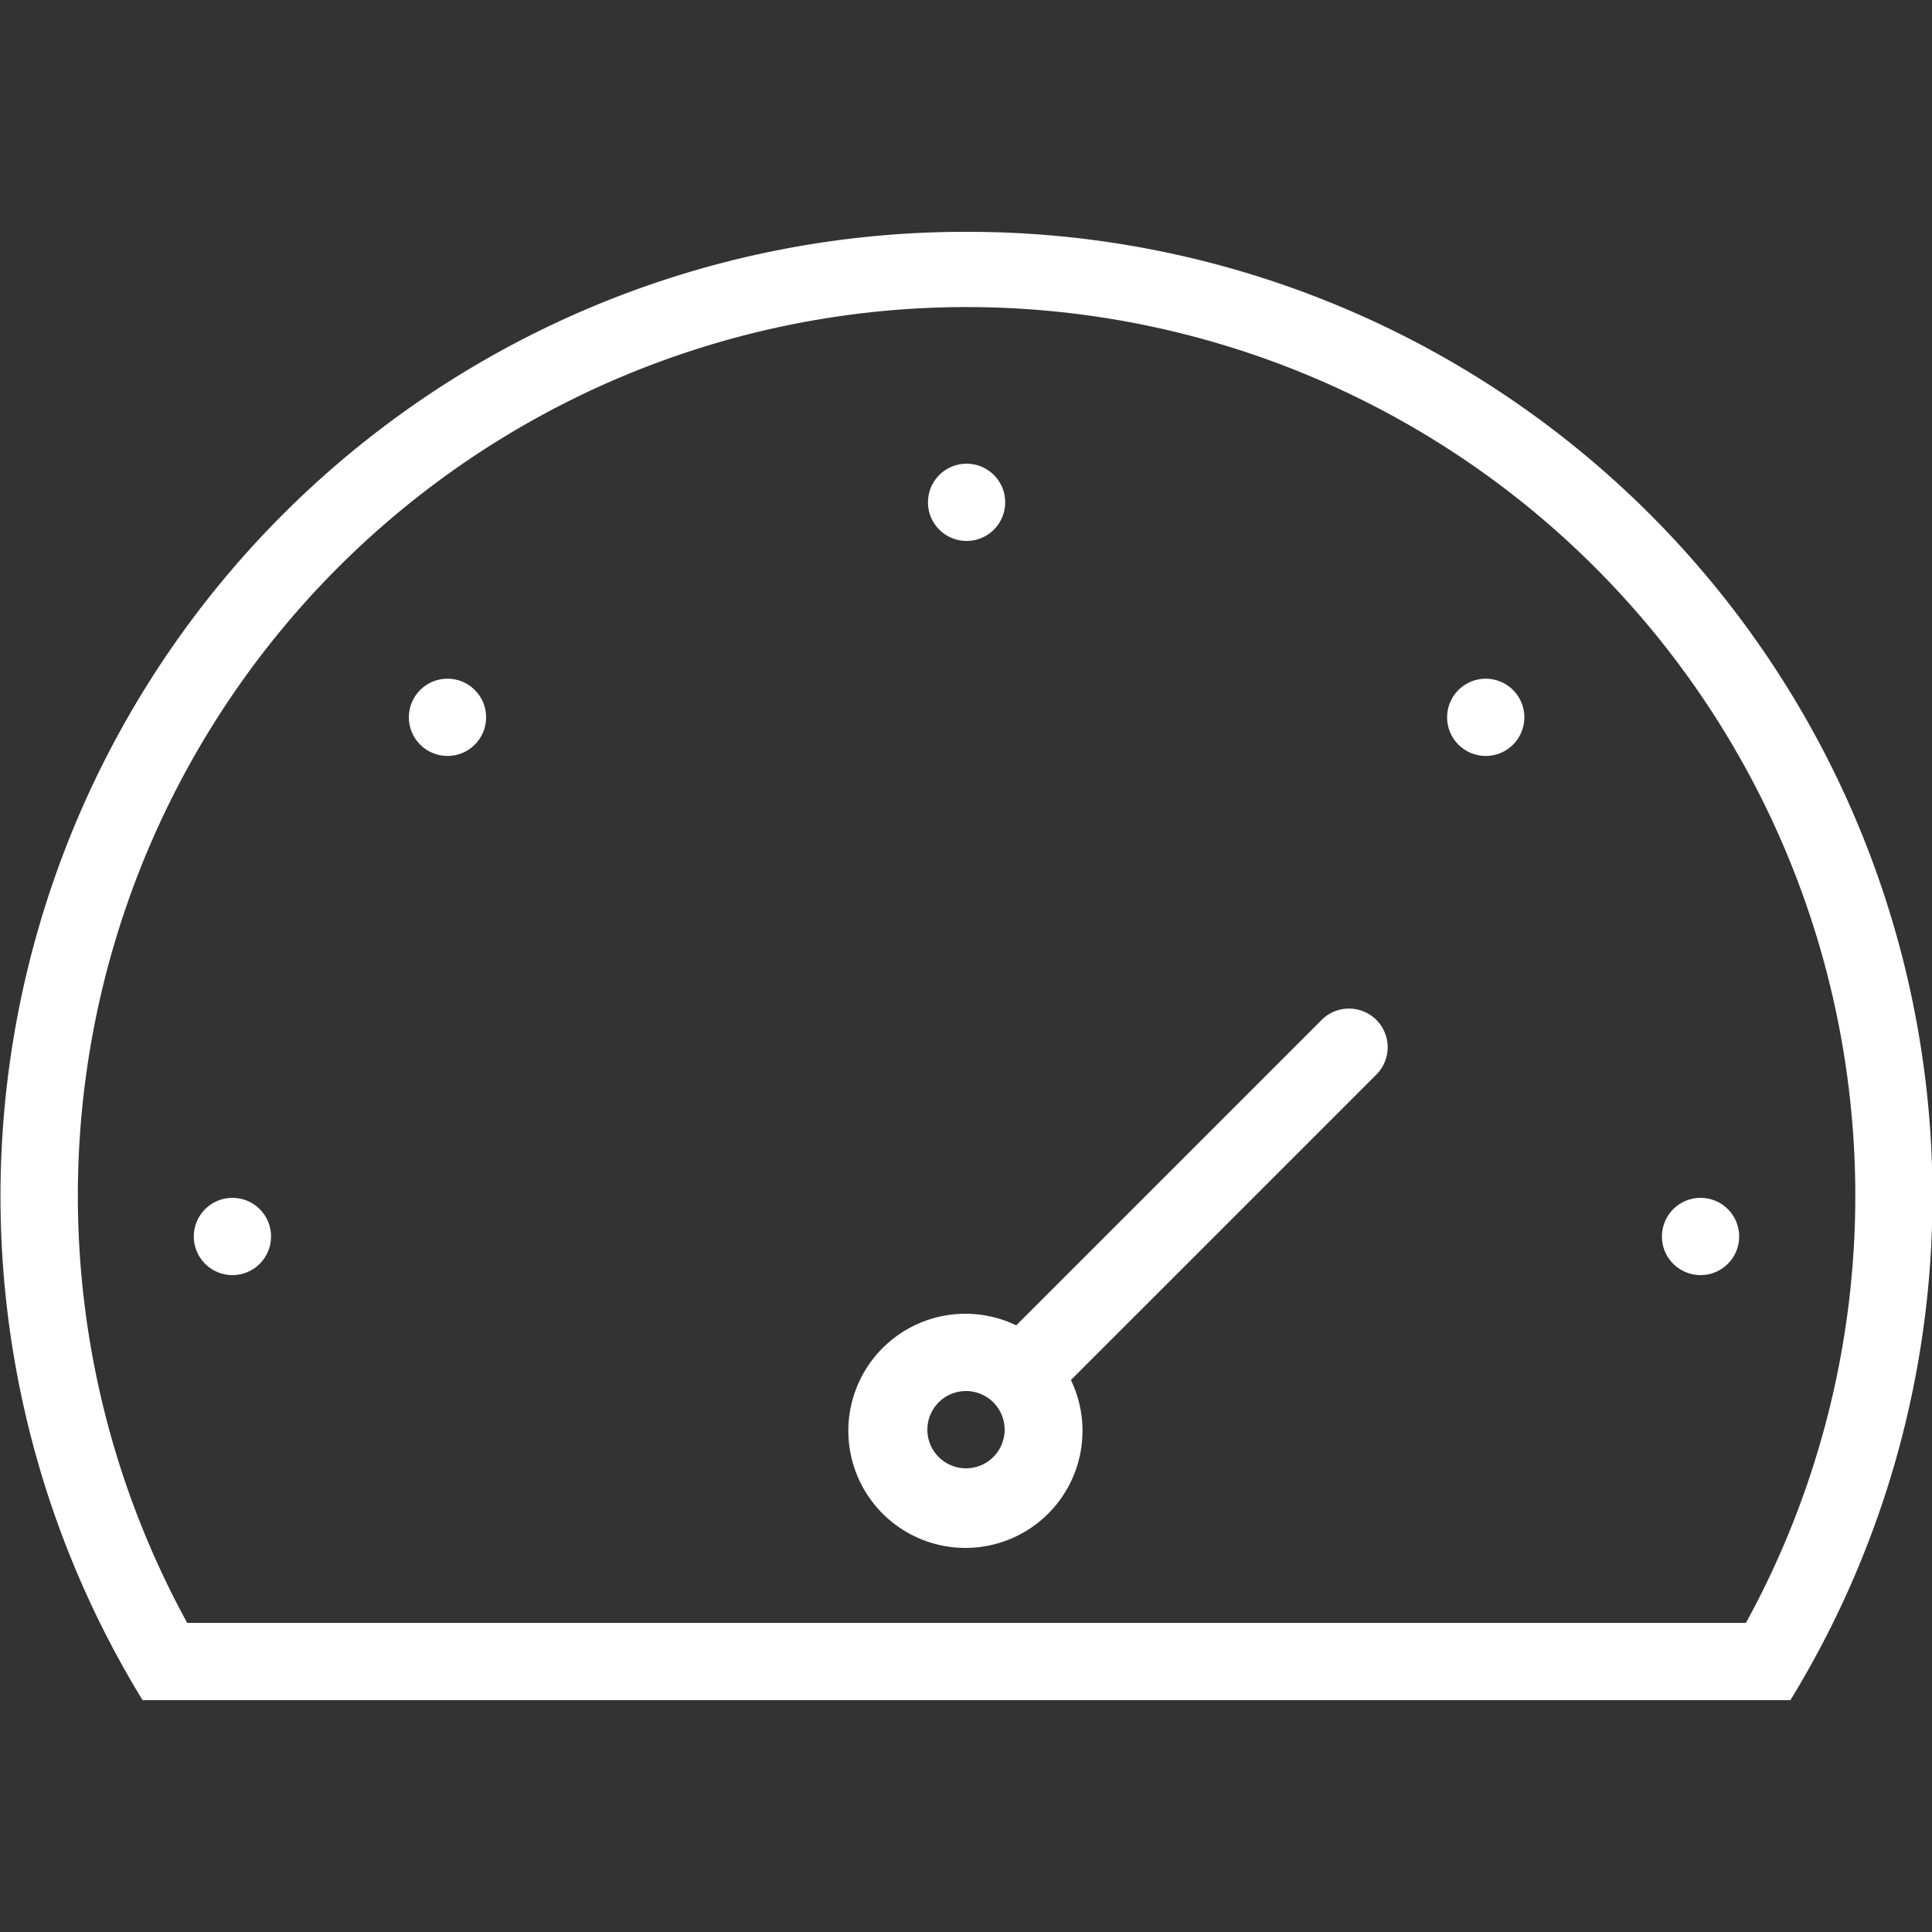
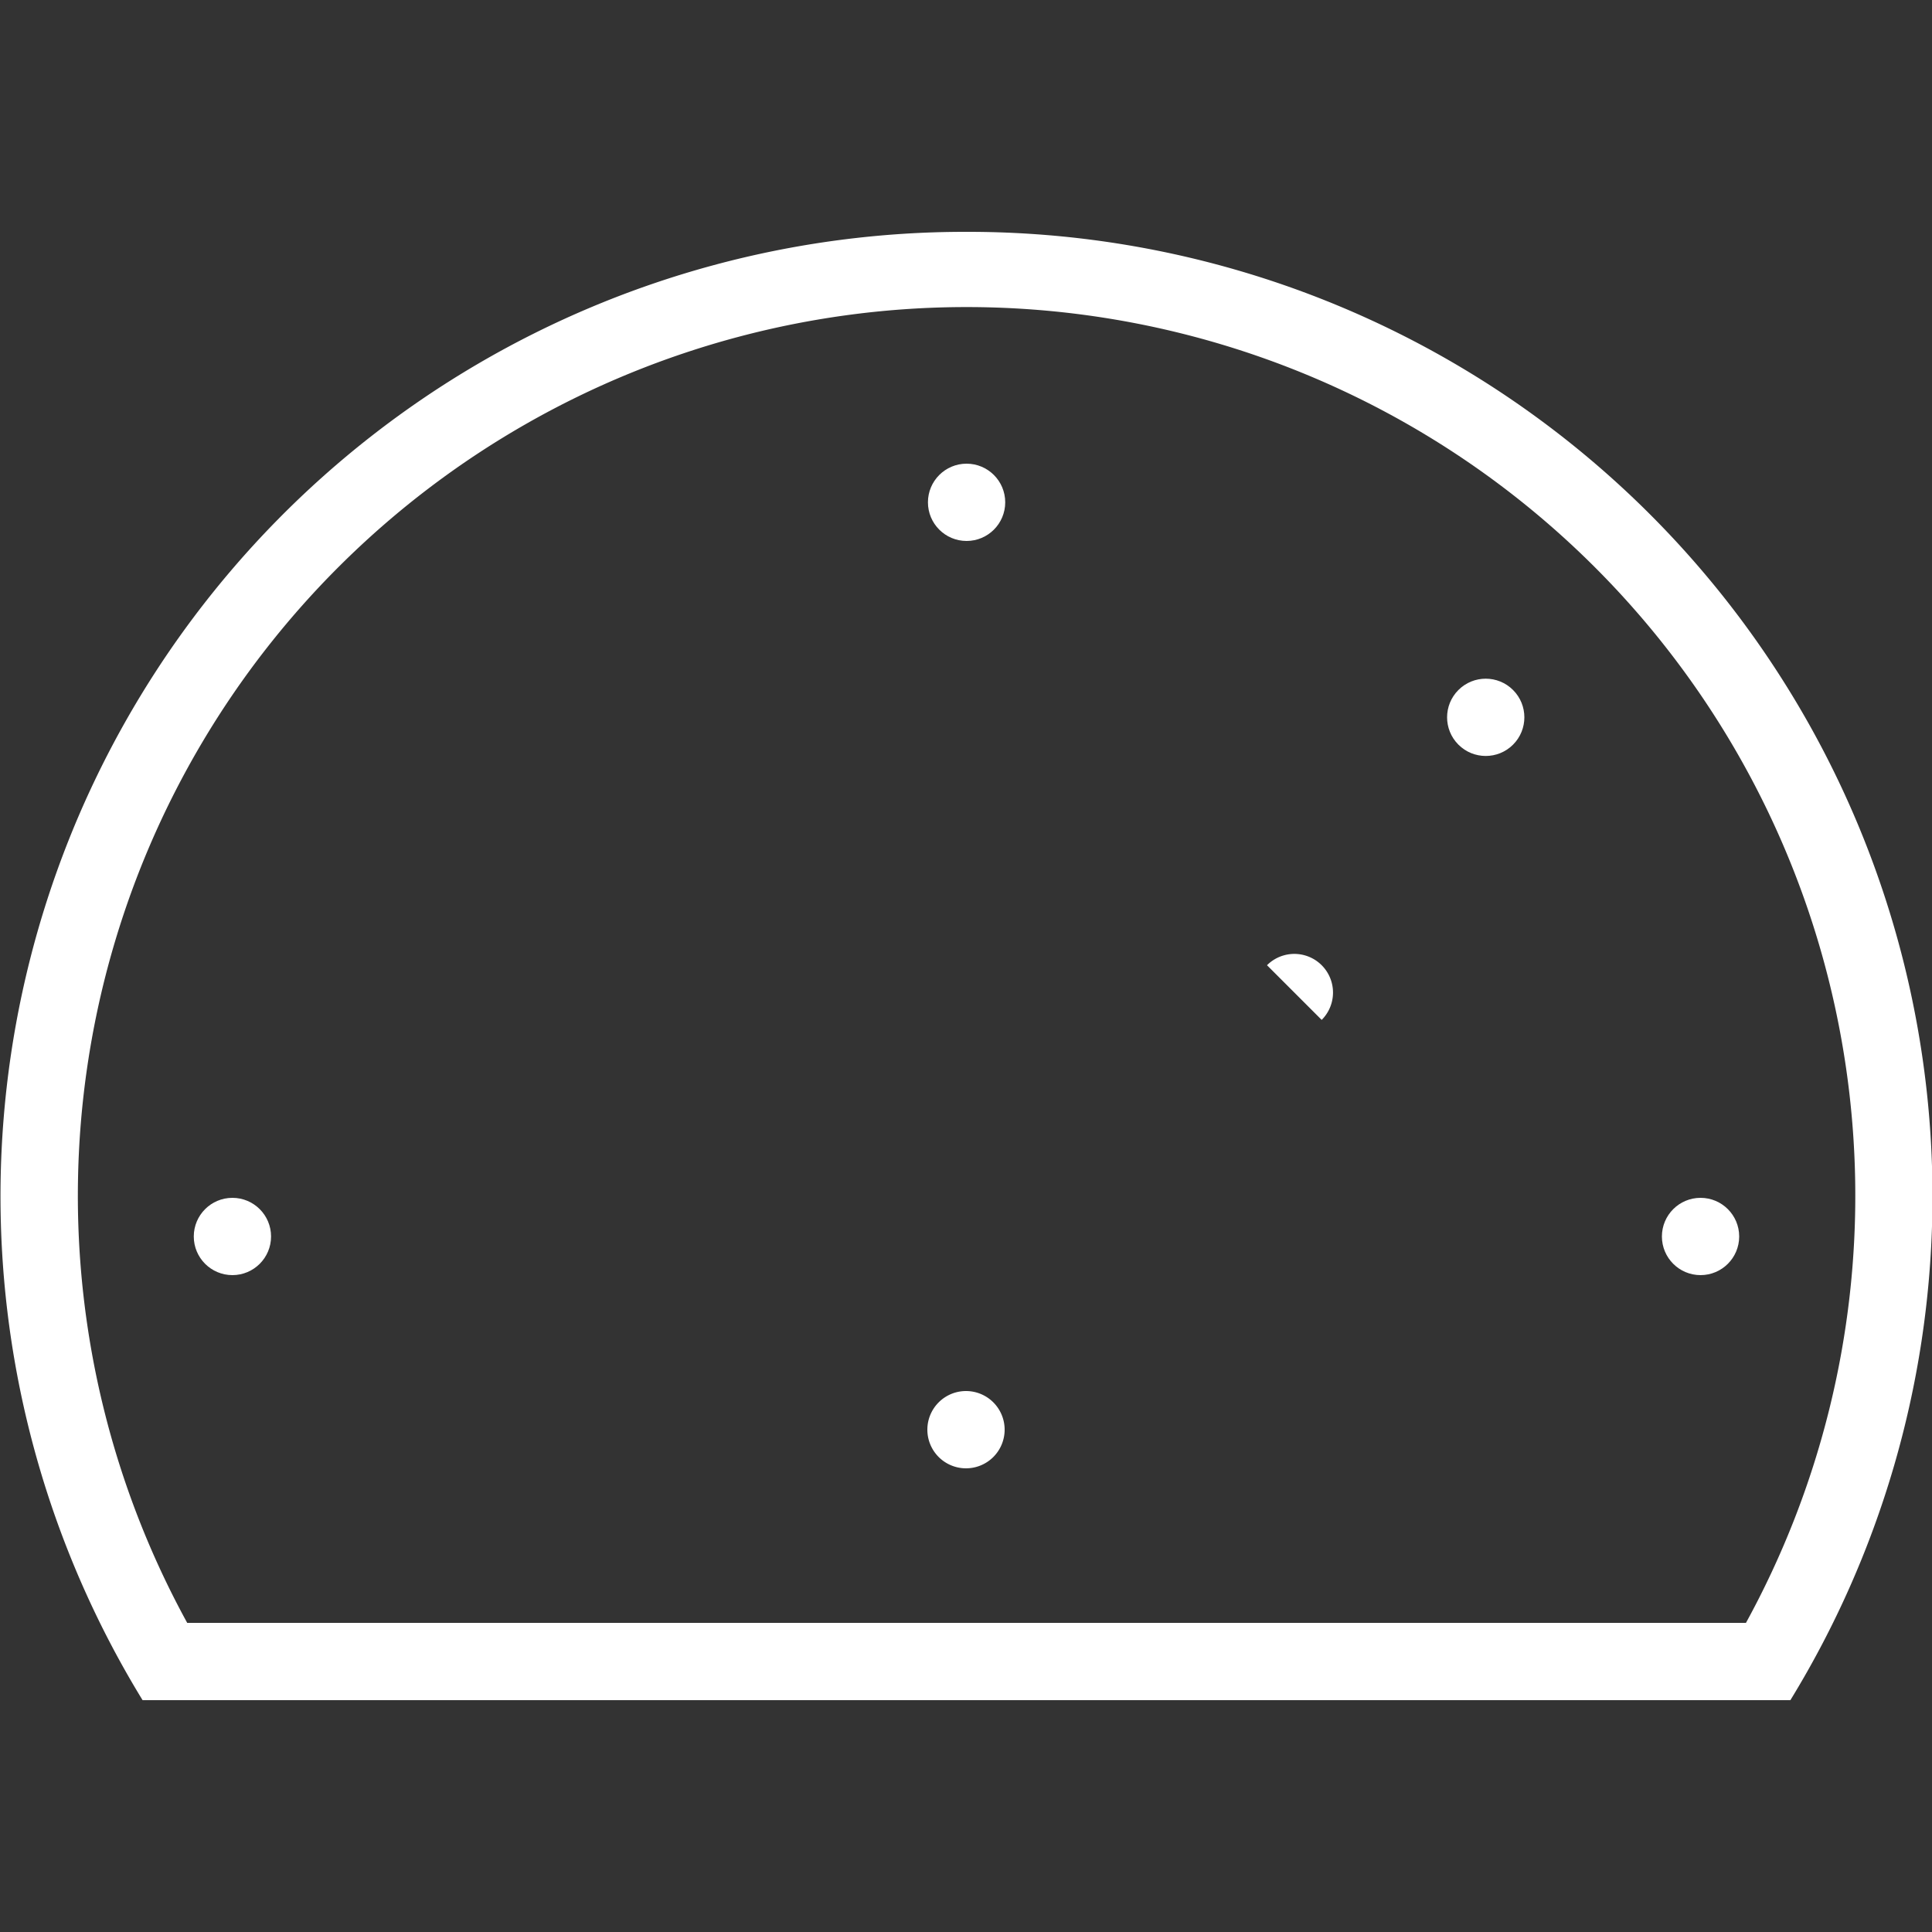
<svg xmlns="http://www.w3.org/2000/svg" width="100" height="100" viewBox="0 0 100 100">
  <rect x="0" y="0" width="100" height="100" fill="#333333" stroke="none" />
  <defs>
    <style>.a{fill:#fff}</style>
  </defs>
  <title>Speed</title>
  <path class="a" d="M50 12A49.92 49.92 0 0 0 7.38 88h85.29A49.92 49.92 0 0 0 50 12zm40.37 72H9.69a46 46 0 1 1 80.68 0z" />
  <circle class="a" cx="50.03" cy="26" r="2" />
-   <circle class="a" cx="23.16" cy="37.13" r="2" transform="rotate(-45 23.159 37.127)" />
  <circle class="a" cx="12.03" cy="64" r="2" />
  <circle class="a" cx="88.02" cy="64" r="2" />
  <circle class="a" cx="76.9" cy="37.13" r="2" transform="rotate(-45 76.899 37.128)" />
-   <path class="a" d="M68.41 52.79L52.6 68.6a6.06 6.06 0 1 0 2.83 2.83l15.81-15.81a2 2 0 1 0-2.83-2.83zM50 76a2 2 0 1 1 2-2 2 2 0 0 1-2 2z" />
+   <path class="a" d="M68.41 52.79L52.6 68.6l15.81-15.81a2 2 0 1 0-2.83-2.83zM50 76a2 2 0 1 1 2-2 2 2 0 0 1-2 2z" />
</svg>